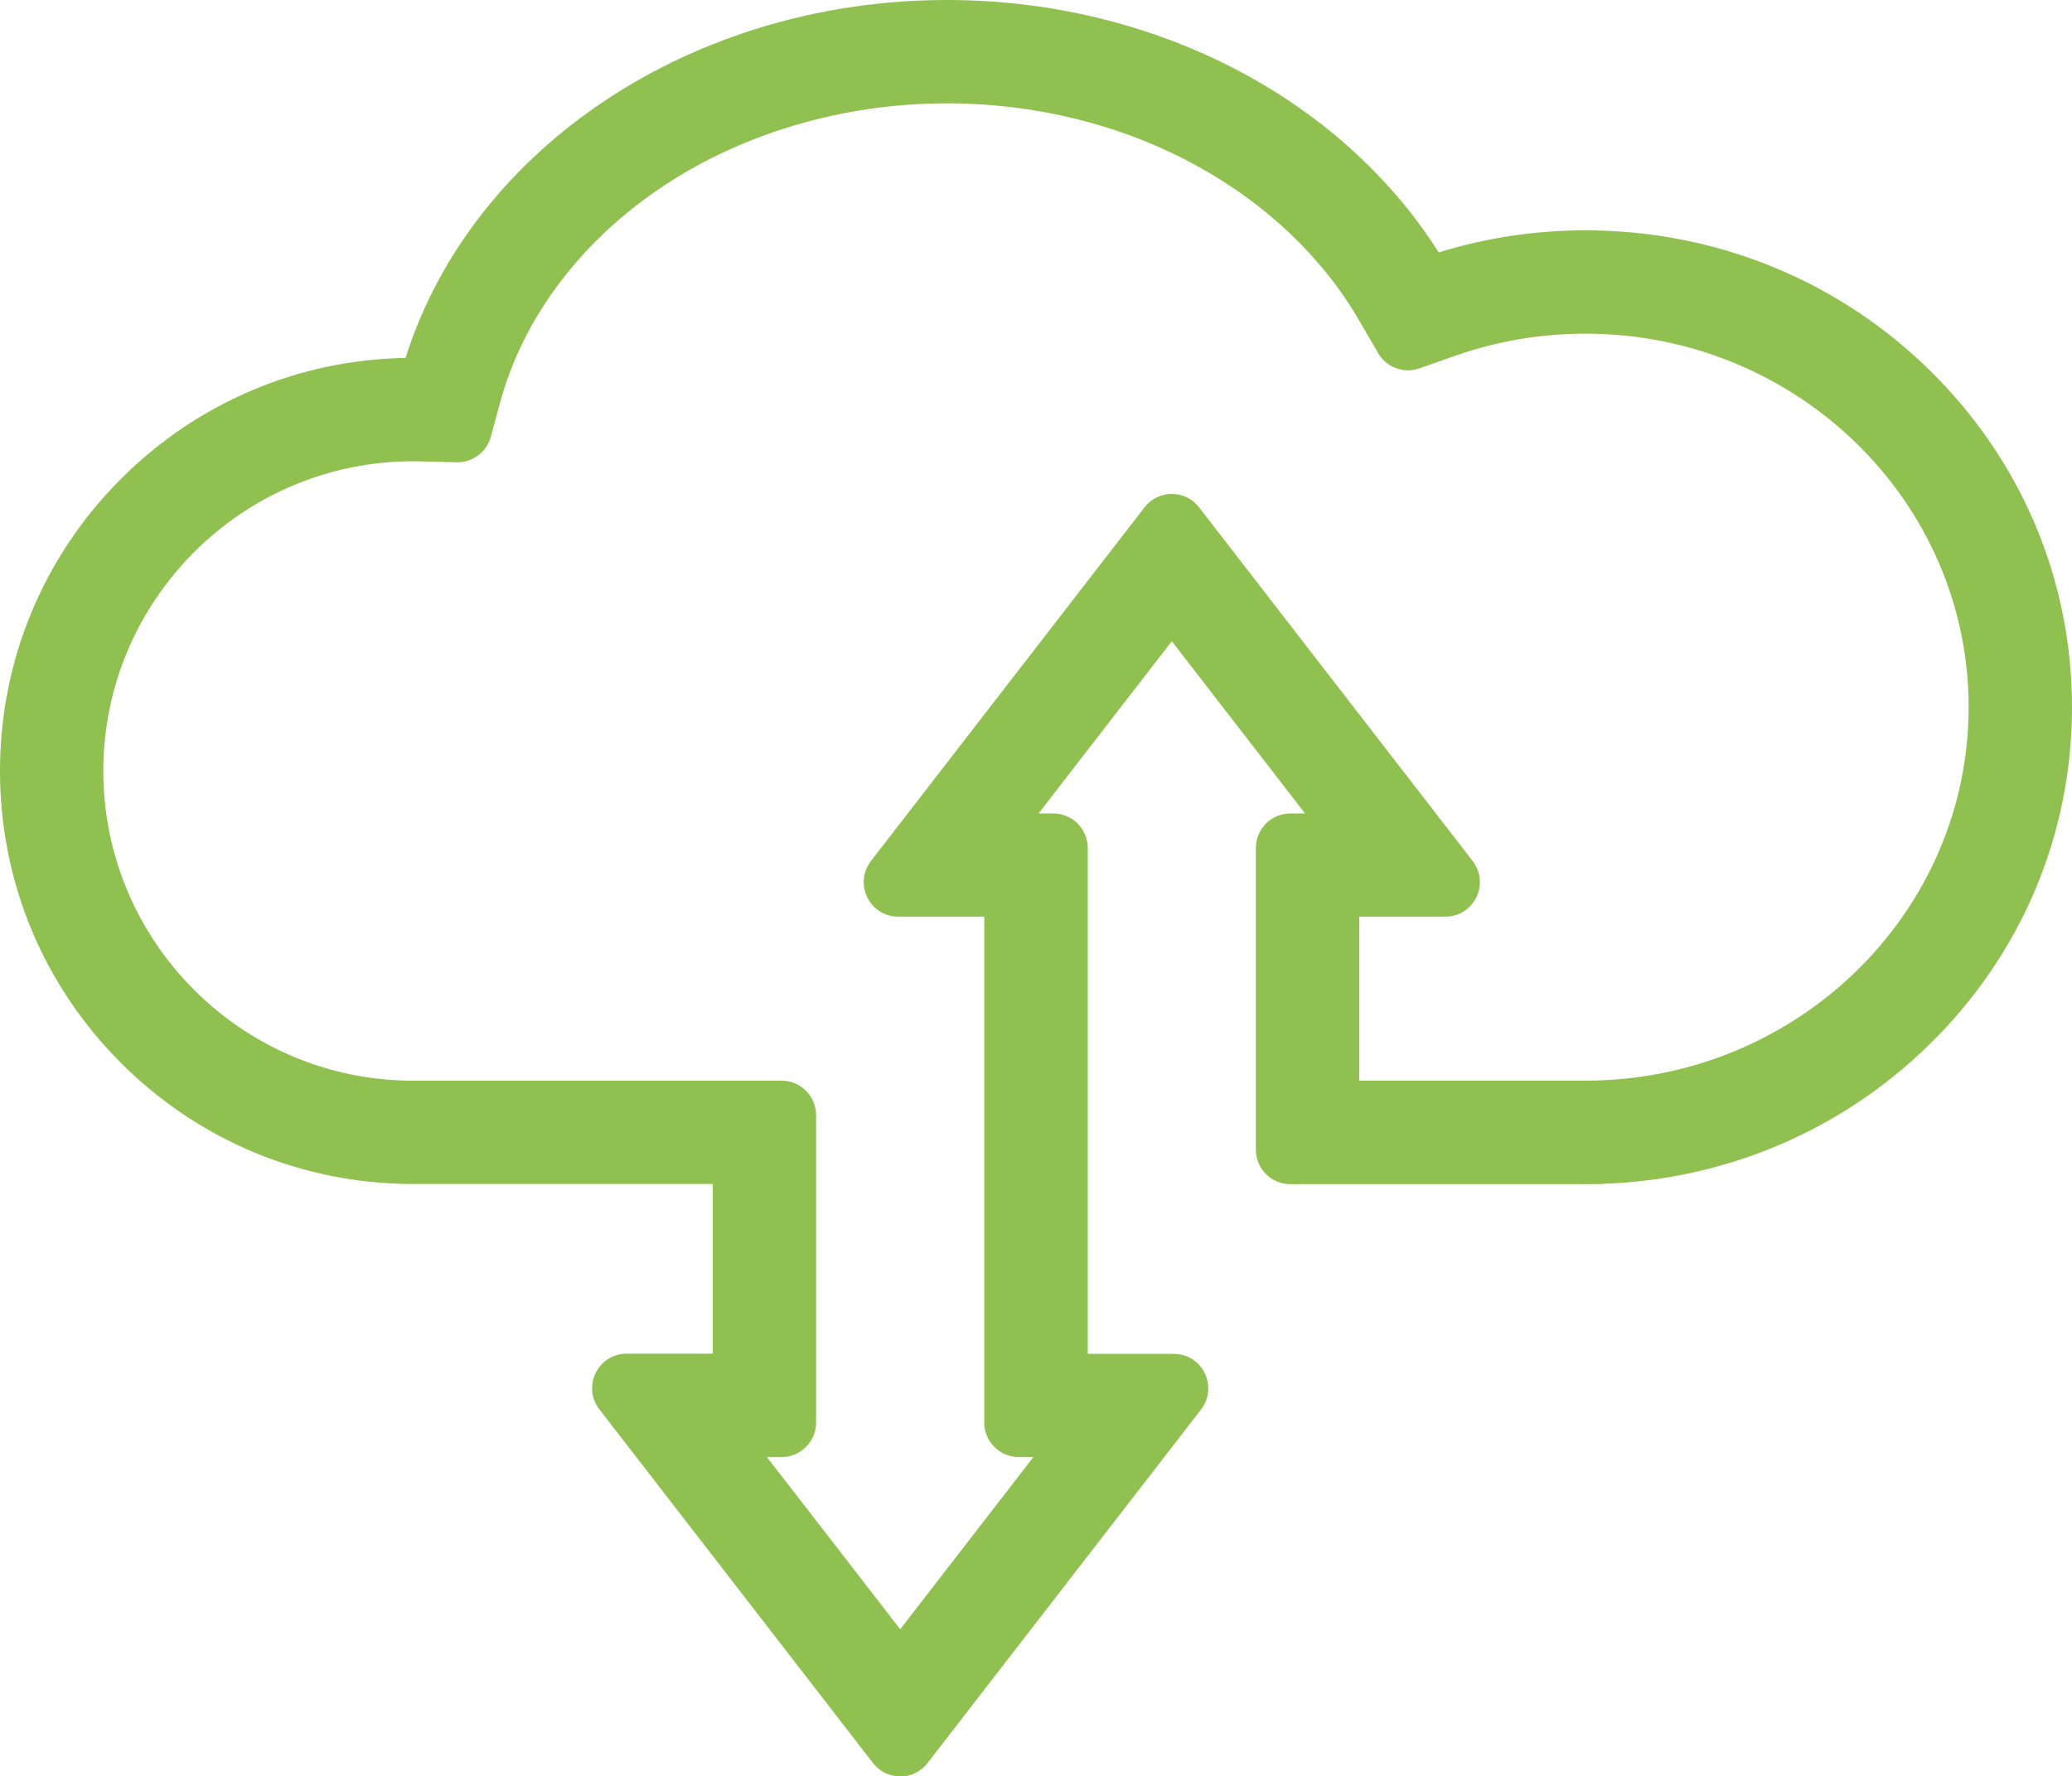
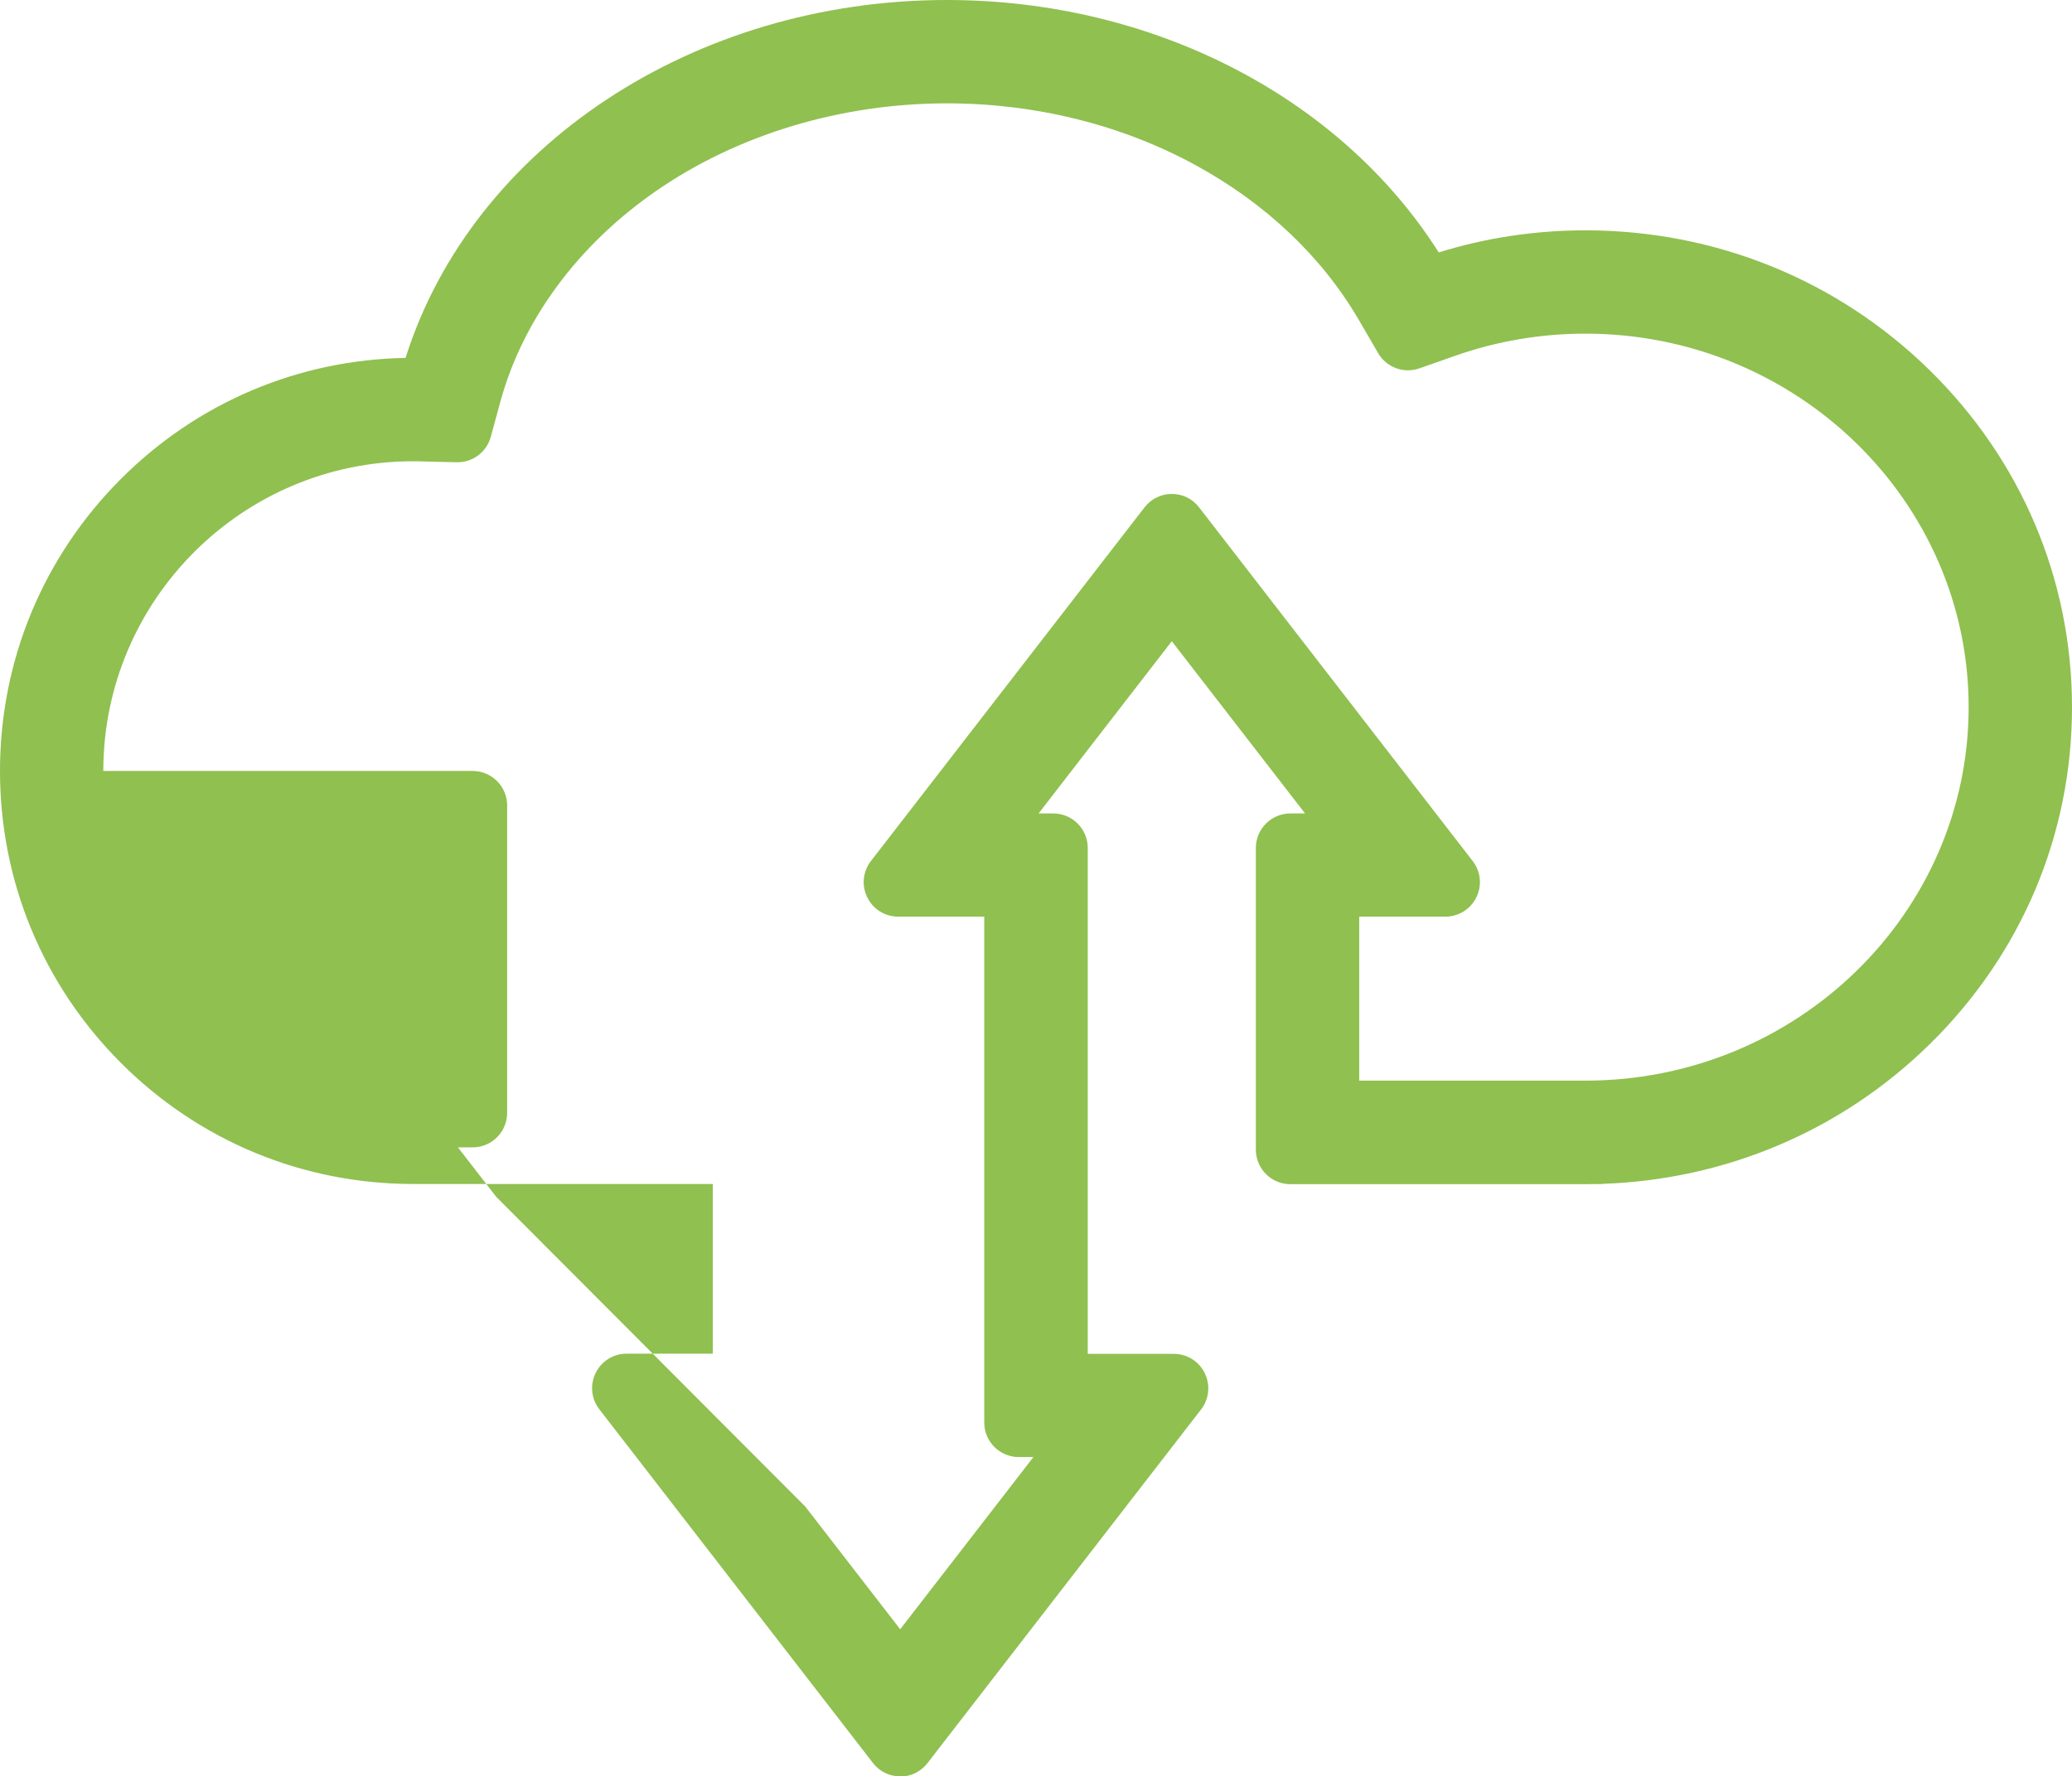
<svg xmlns="http://www.w3.org/2000/svg" id="Layer_1" data-name="Layer 1" viewBox="0 0 456.04 391">
  <defs>
    <style>
      .cls-1 {
        fill: #90c050;
      }
    </style>
  </defs>
-   <path class="cls-1" d="m198.13,391c-2.37,0-4.56-1.07-6-2.95l-60.22-77.85c-1.78-2.31-2.1-5.37-.81-7.99,1.29-2.62,3.9-4.25,6.81-4.25h18.97v-37.35h-66.18c-24.25-.07-47.02-9.55-64.14-26.71C9.43,216.74,0,193.94,0,169.69s9.46-47.12,26.64-64.3c16.78-16.77,38.96-26.19,62.62-26.61C103.95,32.31,152.66,0,208.4,0c45.19,0,86.48,21.24,108.26,55.56,10.41-3.23,21.26-4.86,32.28-4.86,28.58,0,55.46,10.9,75.69,30.71,20.25,19.83,31.41,46.2,31.41,74.26s-11.15,54.43-31.41,74.26c-19.35,18.95-44.8,29.75-72,30.65v.04h-1.76c-.64.02-1.29.03-1.93.03-.13,0-.27,0-.4,0h-.9s-63.64,0-63.64,0c-4.19,0-7.59-3.4-7.59-7.59v-66.42c0-4.19,3.41-7.59,7.59-7.59h3.24l-8.42-10.88-20.91-27.03-20.91,27.03-8.41,10.88h3.23c4.19,0,7.59,3.4,7.59,7.59v111.36h18.94c2.92,0,5.53,1.63,6.81,4.25s.97,5.68-.81,7.99l-60.22,77.85c-1.45,1.87-3.64,2.95-6,2.95Zm-20.91-59.41l20.91,27.03,20.91-27.03,8.41-10.88h-3.23c-4.19,0-7.59-3.4-7.59-7.59v-111.36h-18.94c-2.92,0-5.53-1.63-6.81-4.25-1.29-2.62-.97-5.68.81-7.99l60.22-77.85c1.45-1.87,3.64-2.95,6-2.95s4.56,1.07,6,2.95l60.22,77.85c1.78,2.31,2.1,5.37.81,7.99-1.29,2.62-3.9,4.25-6.81,4.25h-18.97v36.1h49.8c46.5,0,84.33-36.88,84.33-82.21s-37.84-82.21-84.34-82.21c-9.81,0-19.44,1.63-28.61,4.85l-7.93,2.79c-.81.28-1.66.43-2.52.43-2.69,0-5.21-1.45-6.56-3.77l-4.23-7.27c-8.09-13.92-20.55-25.74-36.05-34.17-16.27-8.86-35.17-13.55-54.65-13.55-23.31,0-46.05,6.86-64.03,19.31-17.18,11.89-29.35,28.37-34.26,46.42l-2.09,7.68c-.9,3.29-3.91,5.59-7.32,5.59-.06,0-.12,0-.19,0l-7.91-.19c-.3,0-.61-.01-.91-.03-.14,0-.28,0-.43,0-.11,0-.22,0-.33,0-37.6,0-68.19,30.58-68.19,68.17s30.5,68.07,68,68.17h81.29c4.19,0,7.59,3.4,7.59,7.59v67.67c0,4.19-3.41,7.59-7.59,7.59h-3.24l8.42,10.88Z" />
+   <path class="cls-1" d="m198.13,391c-2.37,0-4.56-1.07-6-2.95l-60.22-77.85c-1.78-2.31-2.1-5.37-.81-7.99,1.29-2.62,3.9-4.25,6.81-4.25h18.97v-37.35h-66.18c-24.25-.07-47.02-9.55-64.14-26.71C9.43,216.74,0,193.94,0,169.69s9.46-47.12,26.64-64.3c16.78-16.77,38.96-26.19,62.62-26.61C103.95,32.31,152.66,0,208.4,0c45.19,0,86.48,21.24,108.26,55.56,10.41-3.23,21.26-4.86,32.28-4.86,28.58,0,55.46,10.9,75.69,30.71,20.25,19.83,31.41,46.2,31.41,74.26s-11.15,54.43-31.41,74.26c-19.35,18.95-44.8,29.75-72,30.65v.04h-1.76c-.64.02-1.29.03-1.93.03-.13,0-.27,0-.4,0h-.9s-63.64,0-63.64,0c-4.19,0-7.59-3.4-7.59-7.59v-66.42c0-4.19,3.41-7.59,7.59-7.59h3.24l-8.42-10.88-20.91-27.03-20.91,27.03-8.41,10.88h3.23c4.19,0,7.59,3.4,7.59,7.59v111.36h18.94c2.92,0,5.53,1.63,6.81,4.25s.97,5.68-.81,7.99l-60.22,77.85c-1.45,1.87-3.64,2.95-6,2.95Zm-20.91-59.41l20.91,27.03,20.91-27.03,8.41-10.88h-3.23c-4.19,0-7.59-3.4-7.59-7.59v-111.36h-18.94c-2.92,0-5.53-1.63-6.81-4.25-1.29-2.62-.97-5.68.81-7.99l60.22-77.85c1.45-1.87,3.64-2.95,6-2.95s4.56,1.07,6,2.95l60.22,77.85c1.78,2.31,2.1,5.37.81,7.99-1.29,2.62-3.9,4.25-6.81,4.25h-18.97v36.1h49.8c46.5,0,84.33-36.88,84.33-82.21s-37.84-82.21-84.34-82.21c-9.81,0-19.44,1.63-28.61,4.85l-7.93,2.79c-.81.28-1.66.43-2.52.43-2.69,0-5.21-1.45-6.56-3.77l-4.23-7.27c-8.09-13.92-20.55-25.74-36.05-34.17-16.27-8.86-35.17-13.55-54.65-13.55-23.31,0-46.05,6.86-64.03,19.31-17.18,11.89-29.35,28.37-34.26,46.42l-2.09,7.68c-.9,3.29-3.91,5.59-7.32,5.59-.06,0-.12,0-.19,0l-7.91-.19c-.3,0-.61-.01-.91-.03-.14,0-.28,0-.43,0-.11,0-.22,0-.33,0-37.6,0-68.19,30.58-68.19,68.17h81.29c4.19,0,7.59,3.4,7.59,7.59v67.67c0,4.19-3.41,7.59-7.59,7.59h-3.24l8.42,10.88Z" />
</svg>